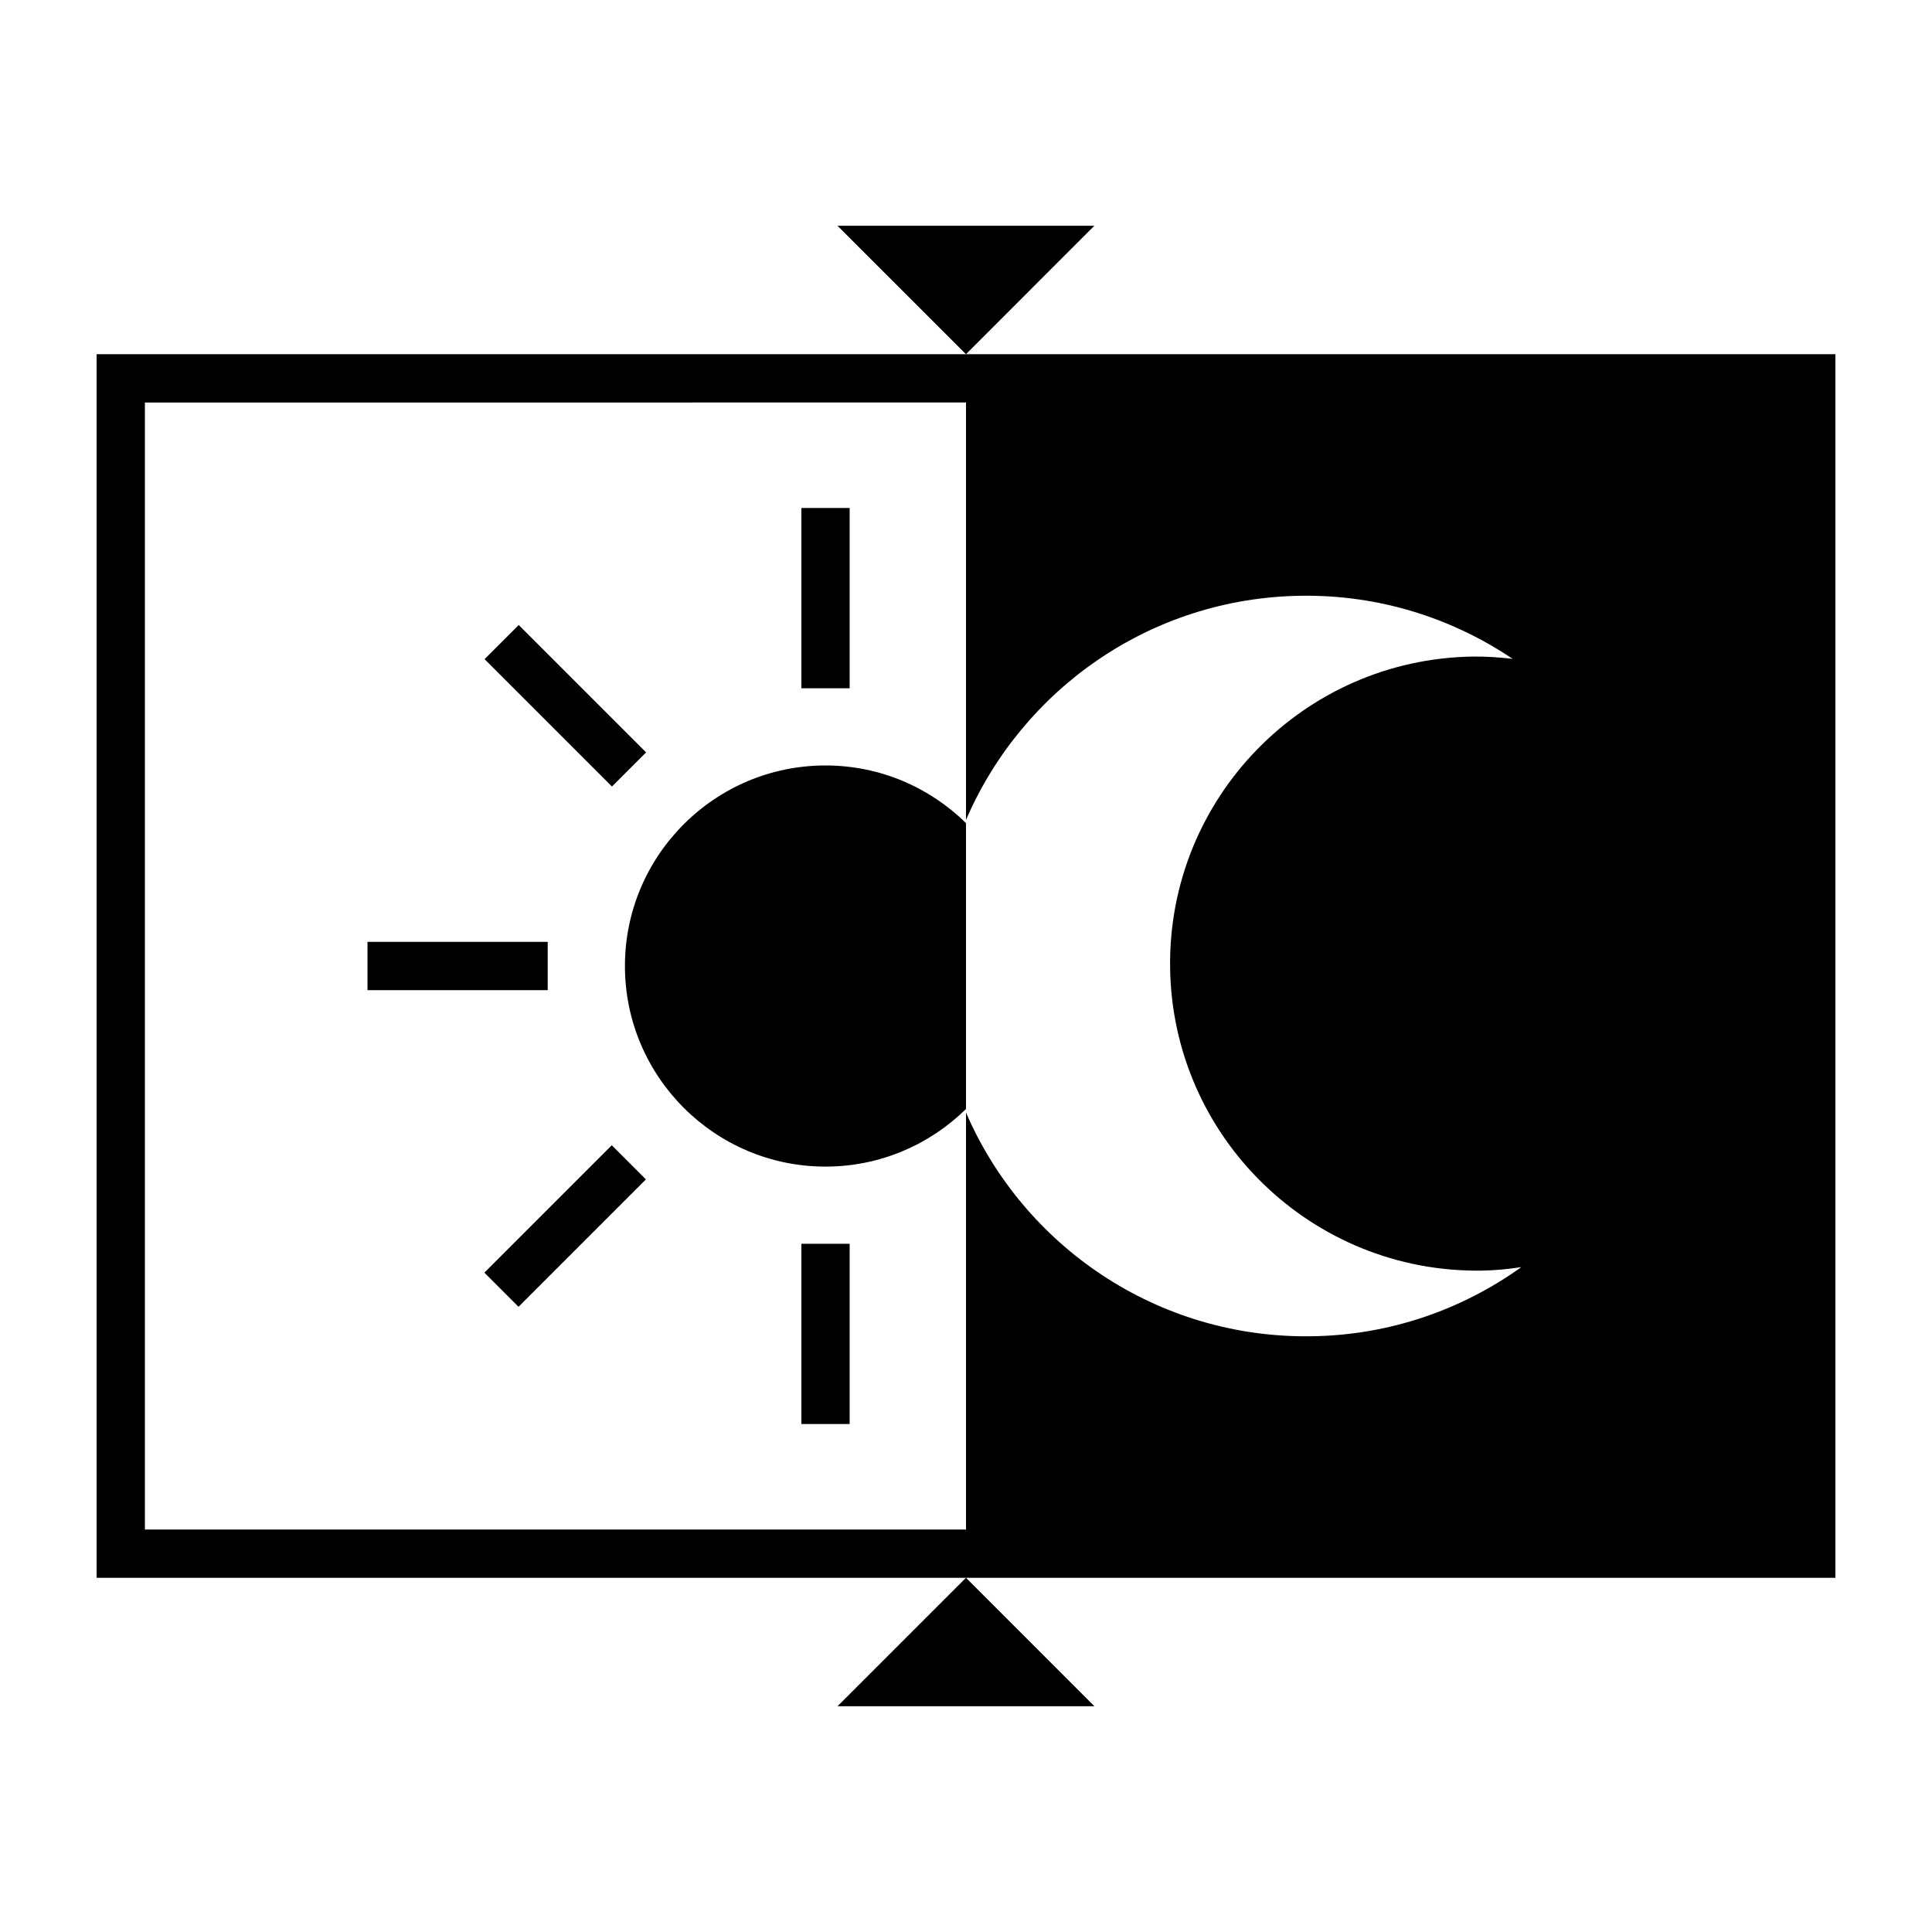
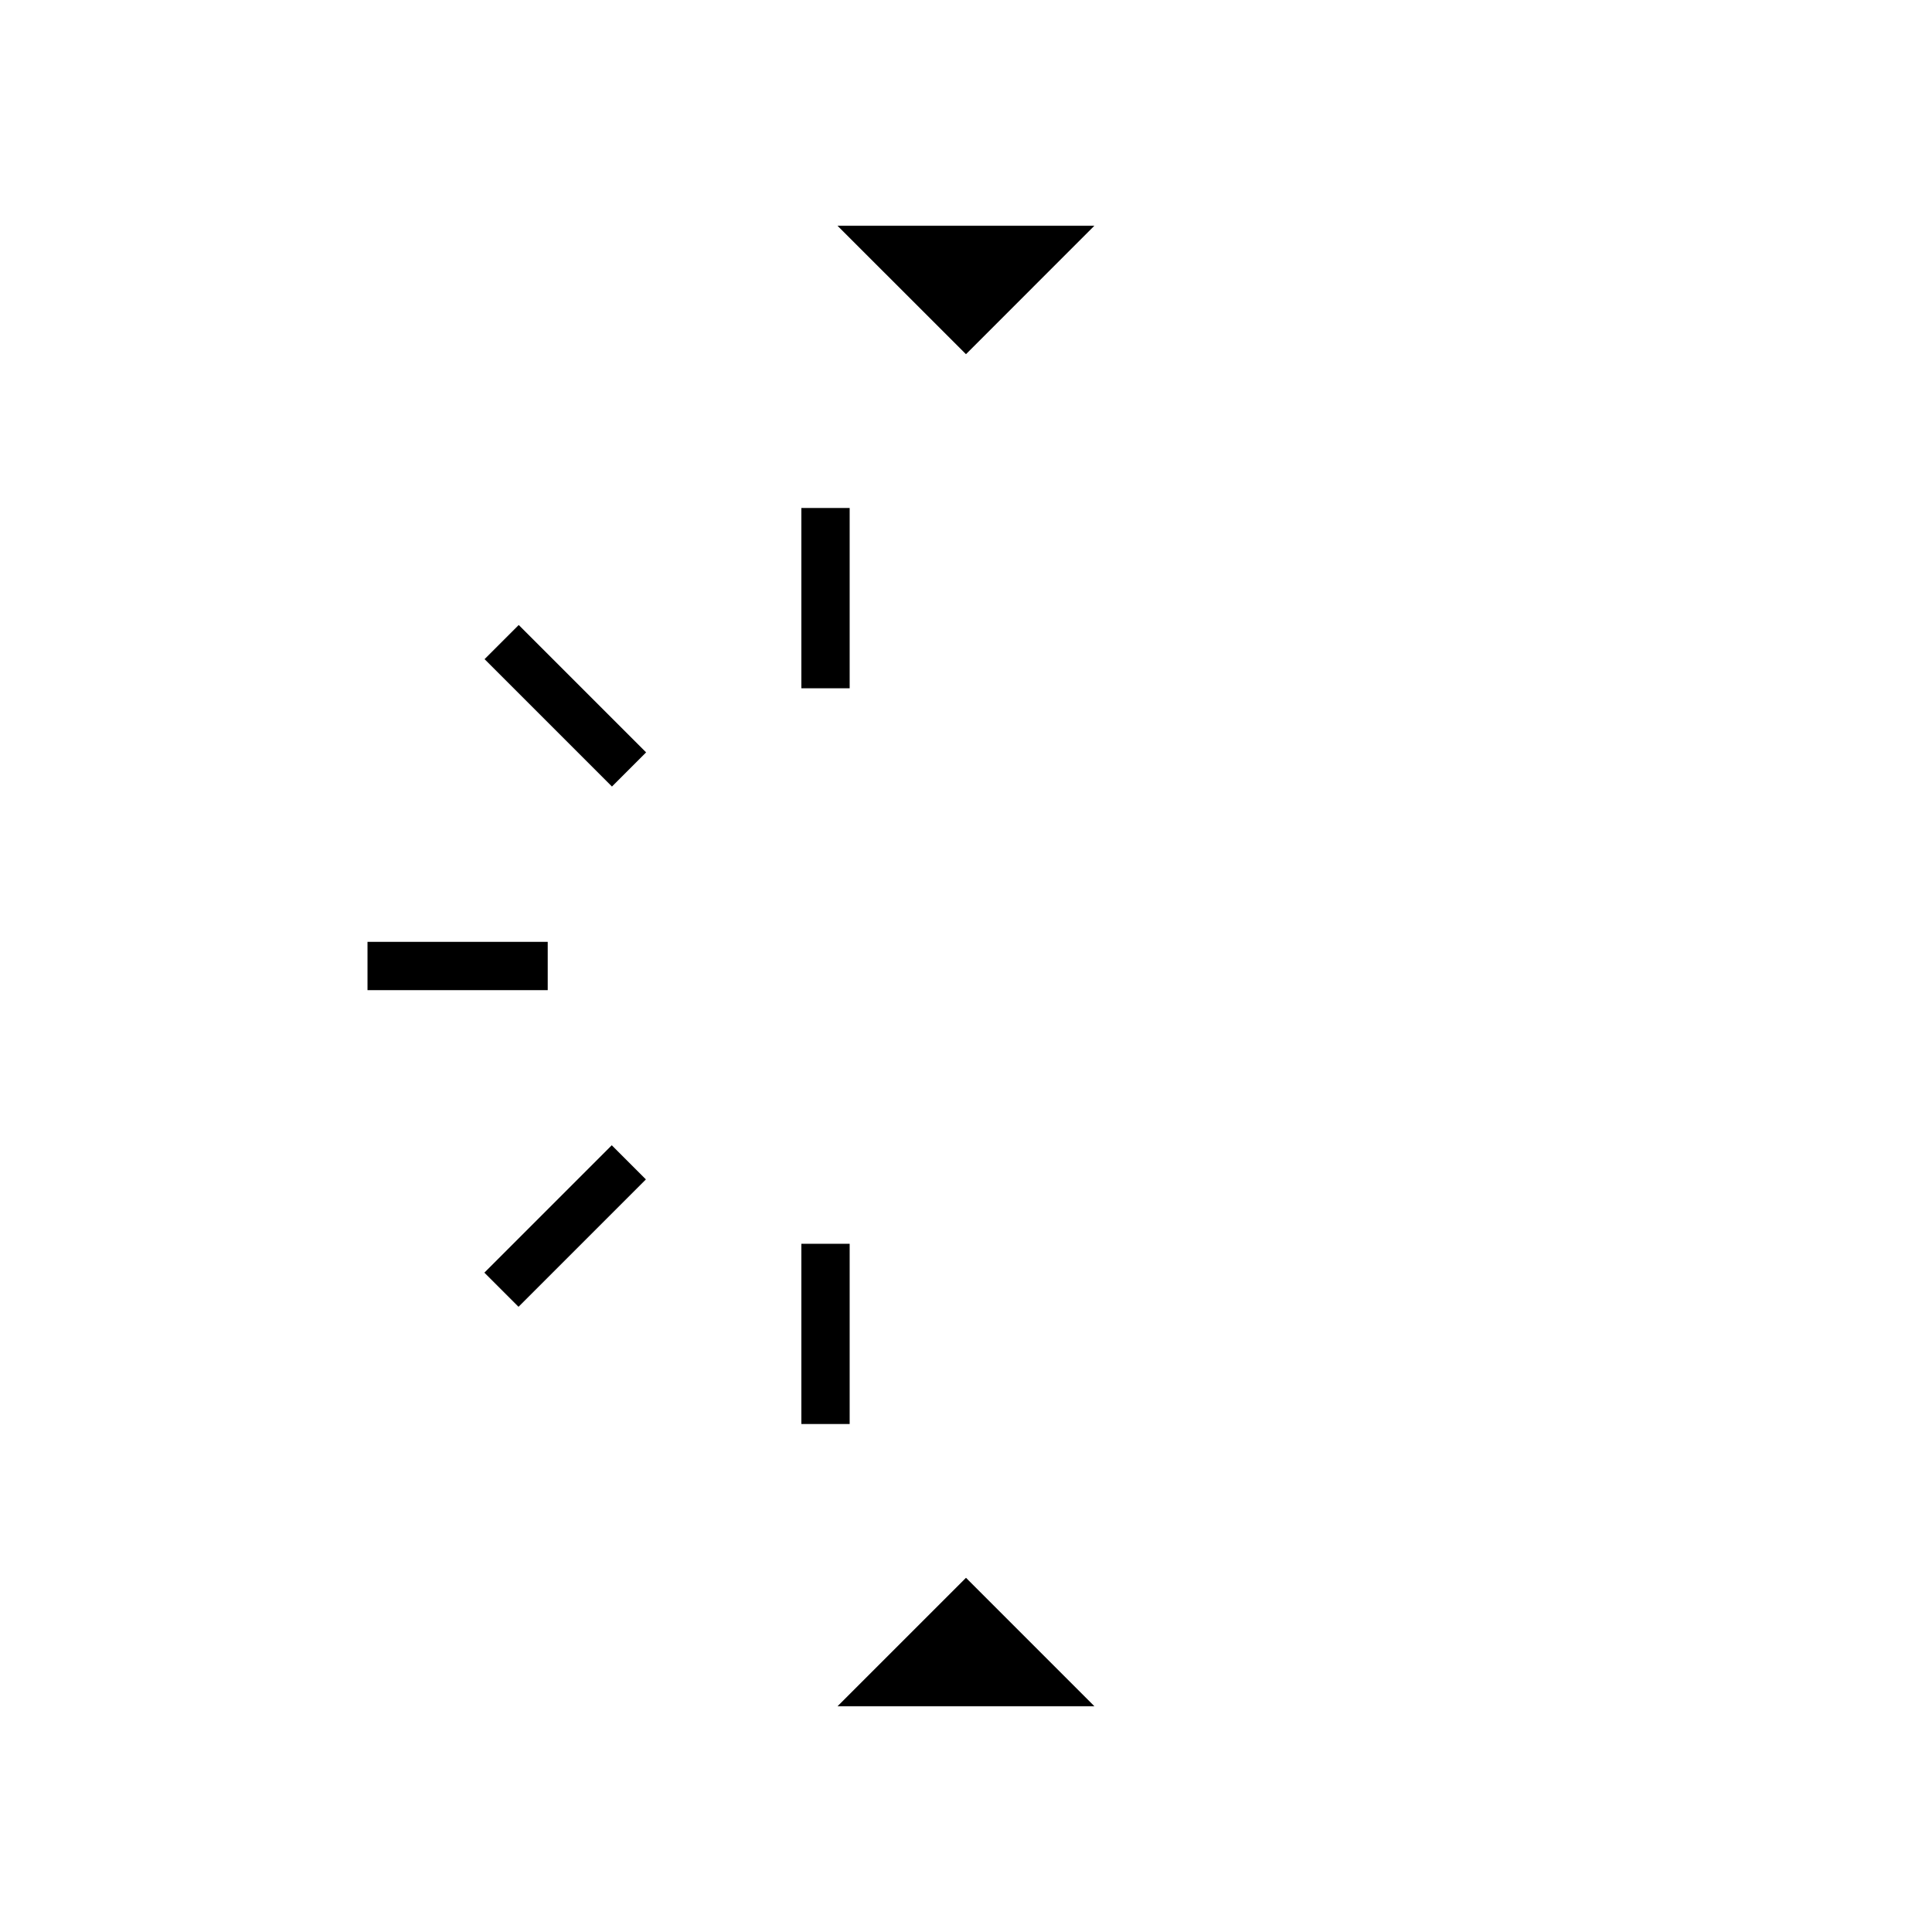
<svg xmlns="http://www.w3.org/2000/svg" version="1.1" id="Layer_1" x="0px" y="0px" viewBox="0 0 60 60" style="enable-background:new 0 0 60 60;" xml:space="preserve">
  <g id="XMLID_18_">
-     <path id="XMLID_31_" d="M57,11H29.999H3v38h27h27V11z M4.5,47.5v-35H30v12.964   c1.738-4.038,5.717-6.896,10.399-6.962c2.433-0.036,4.7,0.695,6.578,1.96   c-0.406-0.047-0.819-0.078-1.239-0.072c-5.264,0.078-9.475,4.405-9.399,9.672   c0.075,5.263,4.406,9.472,9.673,9.398c0.418-0.005,0.831-0.048,1.234-0.108   c-1.841,1.318-4.085,2.115-6.519,2.147C35.936,41.568,31.788,38.695,30,34.552   v12.948H4.5z" />
    <rect id="XMLID_35_" x="24.887" y="15.776" width="1.5" height="5.599" />
    <rect id="XMLID_36_" x="24.887" y="38.627" width="1.5" height="5.597" />
    <rect id="XMLID_37_" x="11.413" y="29.25" width="5.597" height="1.5" />
    <rect id="XMLID_38_" x="14.759" y="21.173" transform="matrix(0.707 0.707 -0.707 0.707 20.644 -5.994)" width="5.596" height="1.5" />
    <rect id="XMLID_39_" x="14.759" y="37.328" transform="matrix(0.707 -0.707 0.707 0.707 -21.783 23.567)" width="5.596" height="1.5" />
-     <path id="XMLID_41_" d="M30,34.44v-8.878c-1.125-1.105-2.665-1.79-4.363-1.79   c-3.435,0-6.229,2.794-6.229,6.228c0,3.436,2.794,6.23,6.229,6.23   C27.335,36.23,28.875,35.546,30,34.44z" />
    <polygon id="XMLID_42_" points="26.009,7.011 29.999,11 33.987,7.011  " />
    <polygon id="XMLID_43_" points="33.988,52.989 30,49 26.01,52.989  " />
  </g>
</svg>